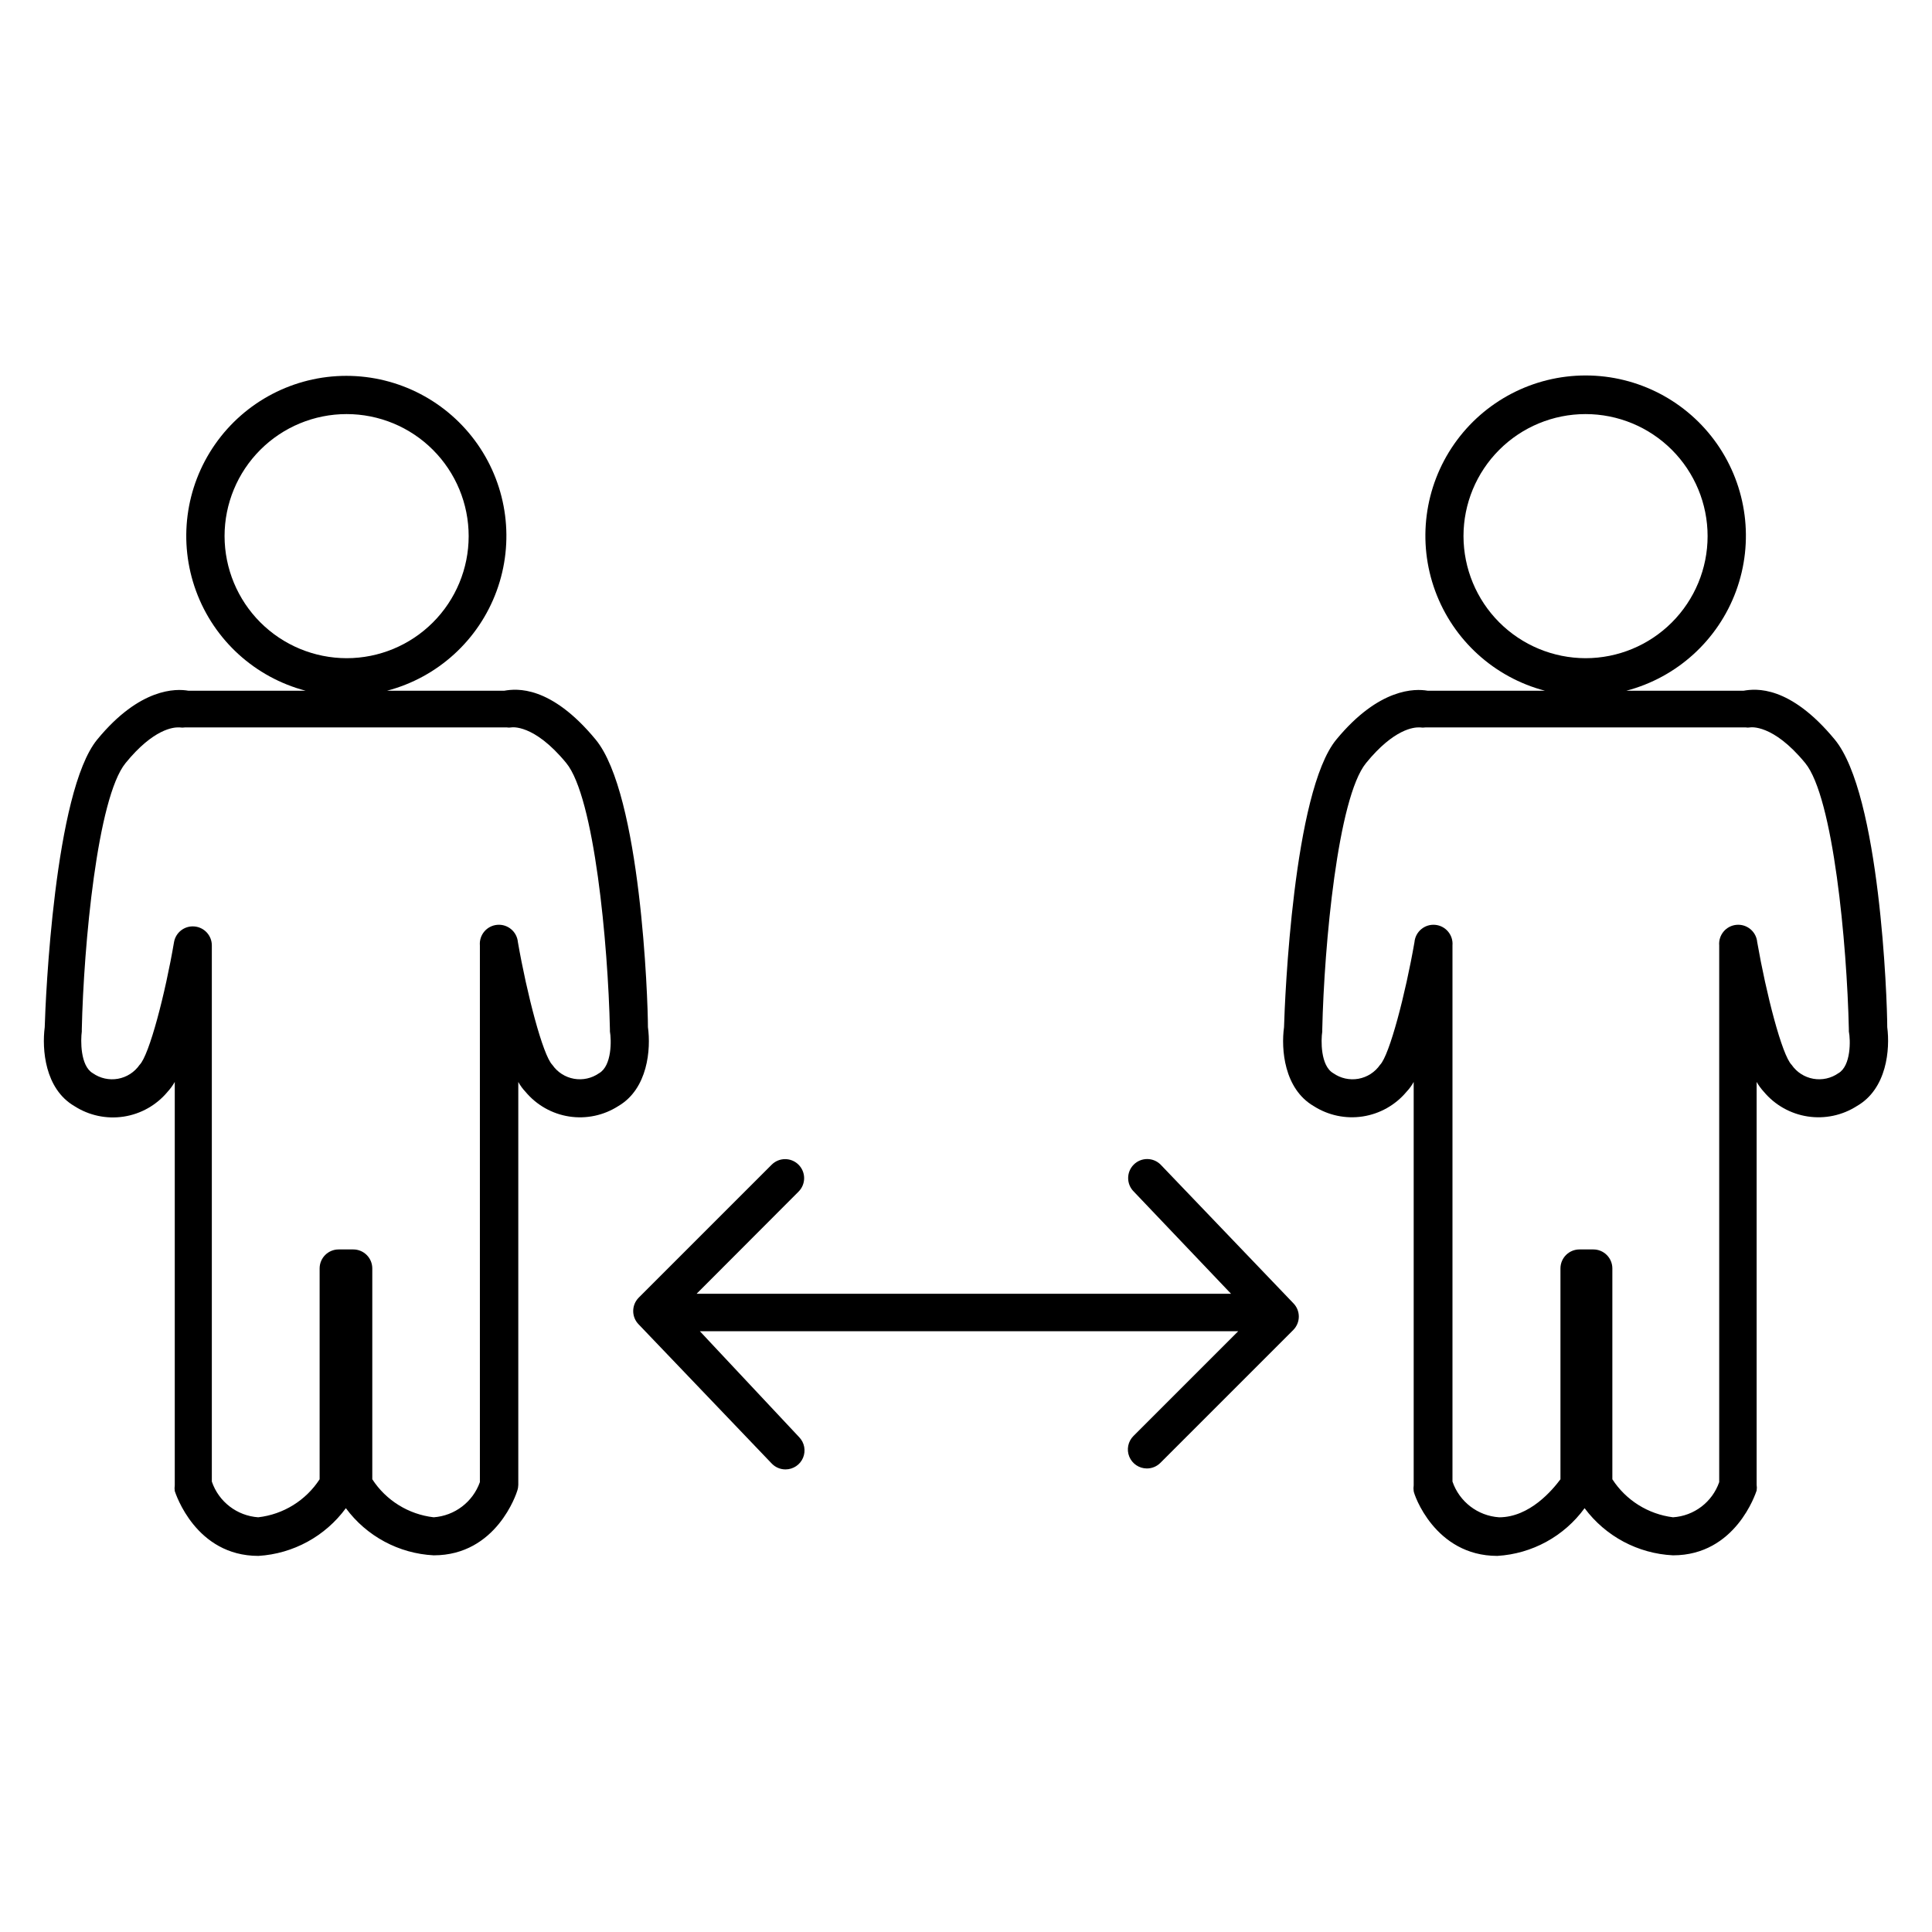
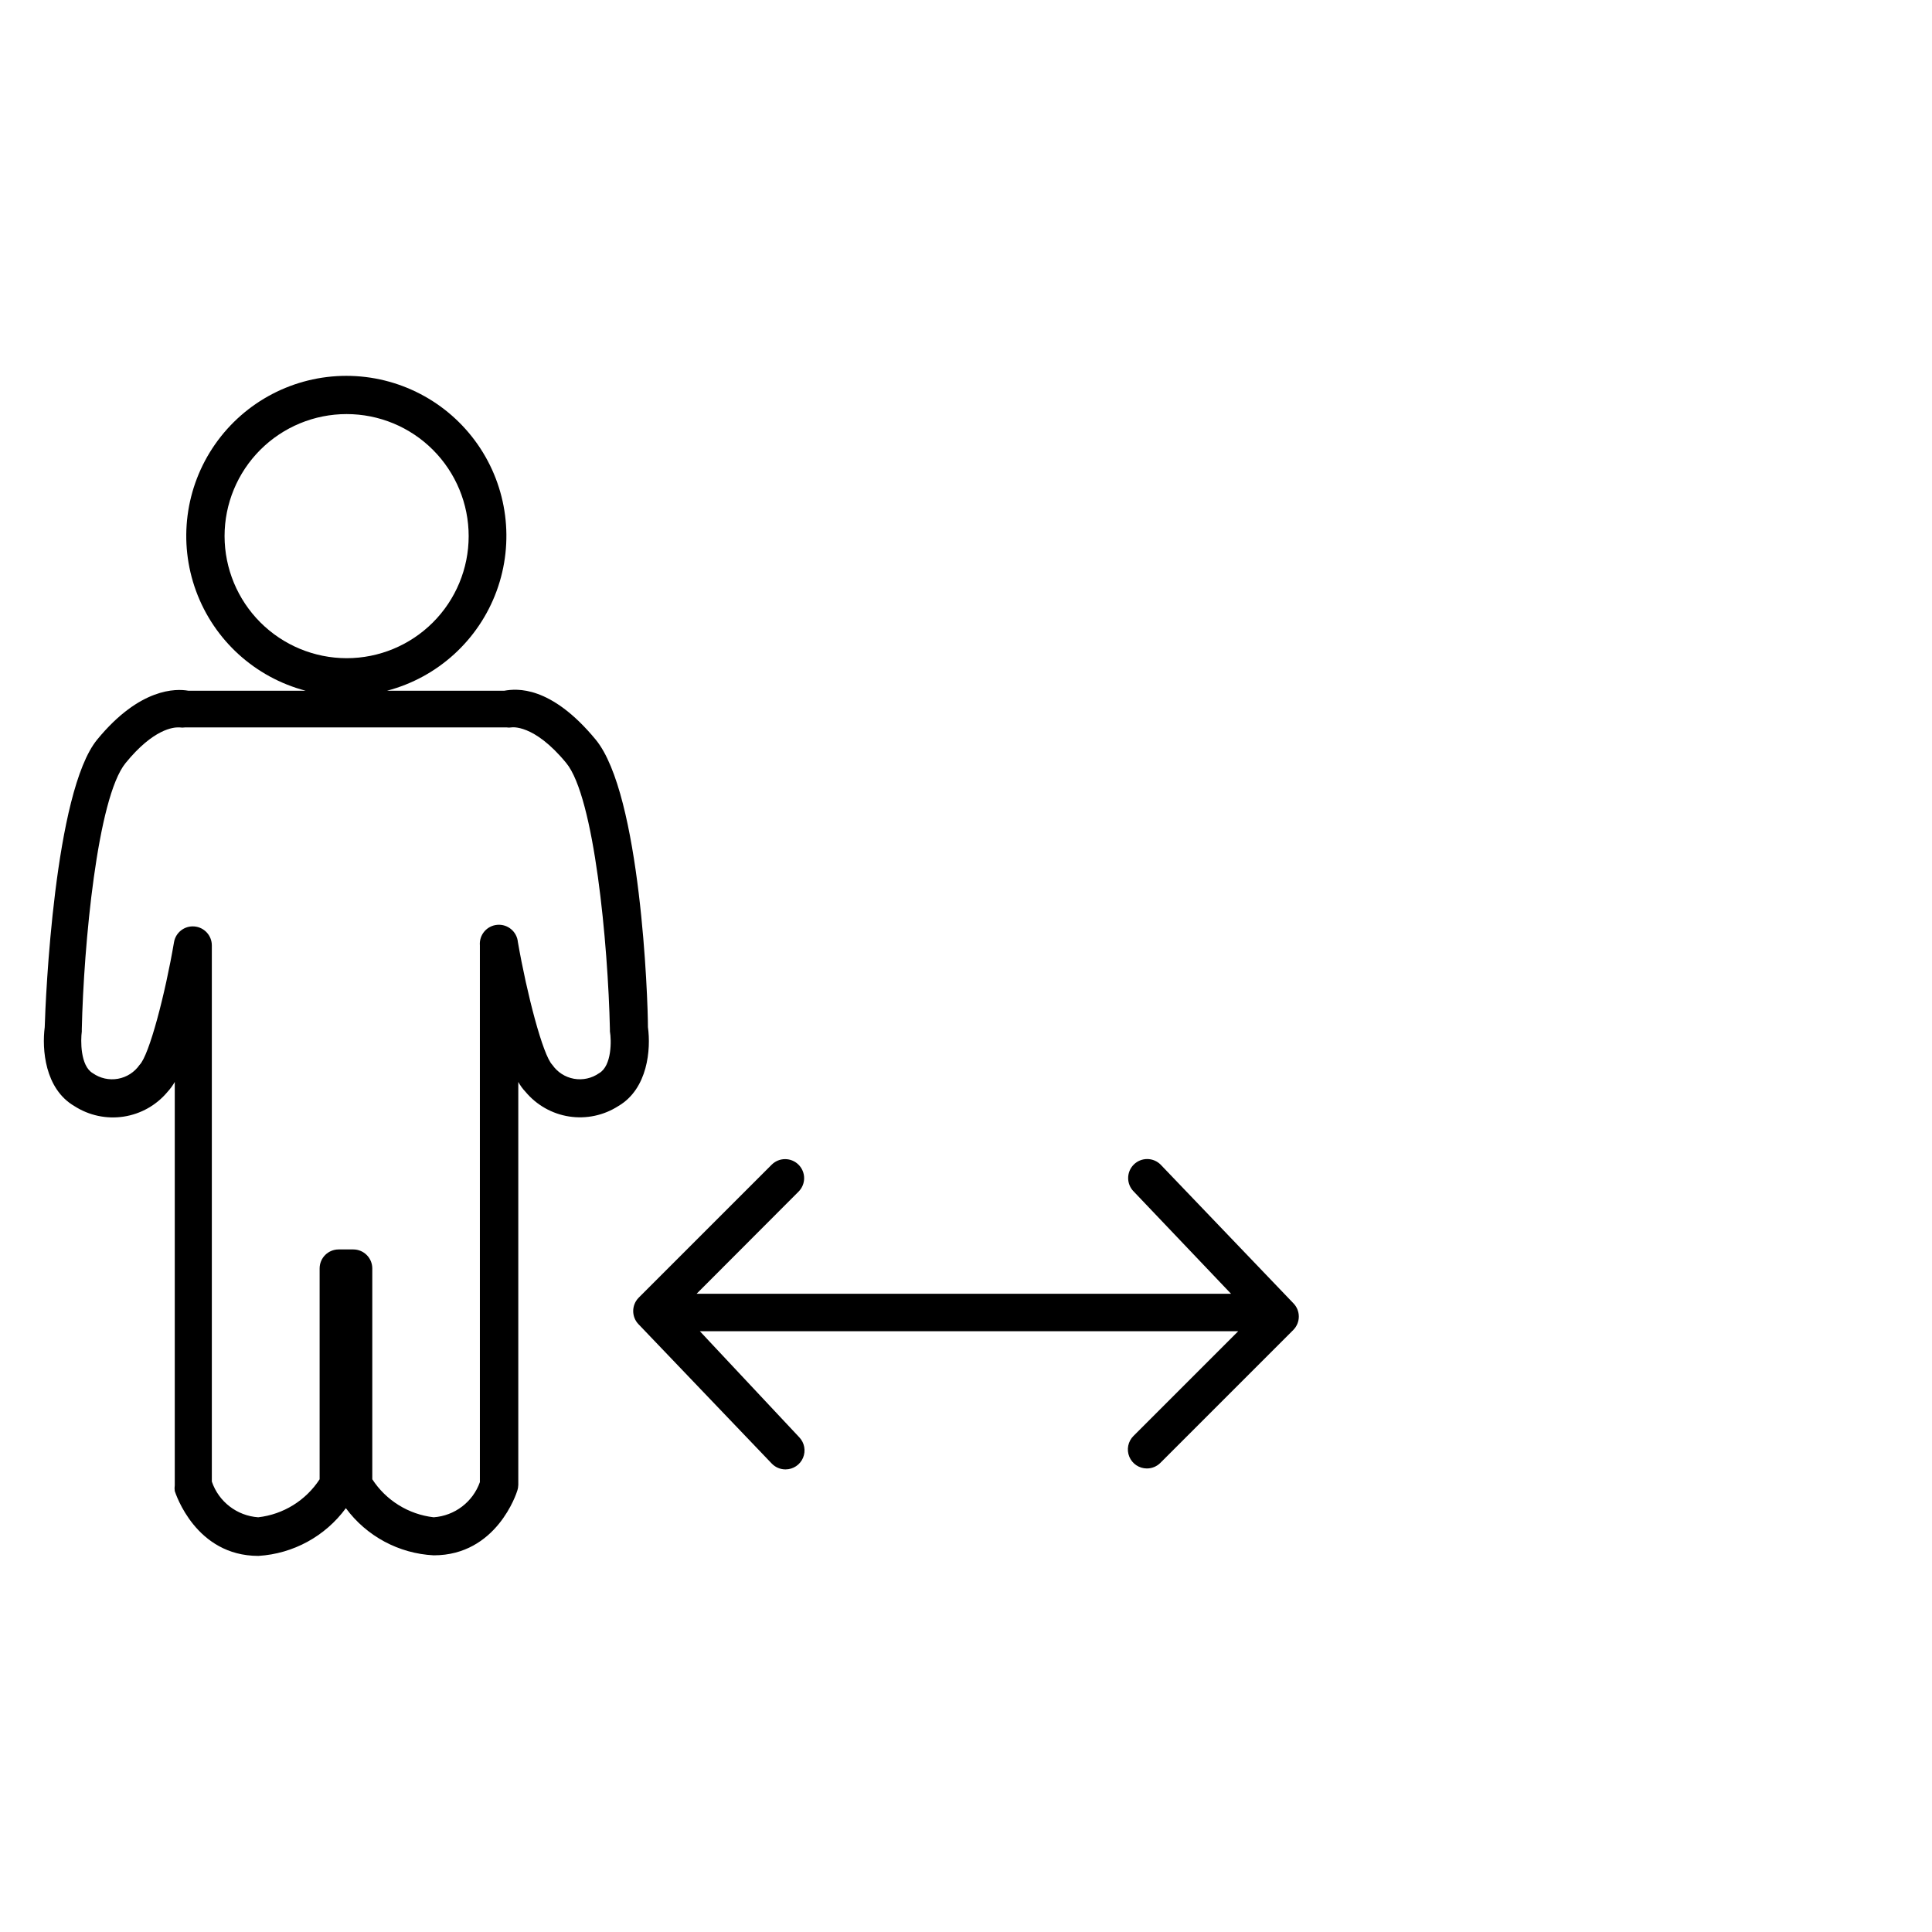
<svg xmlns="http://www.w3.org/2000/svg" fill="#000000" width="800px" height="800px" version="1.1" viewBox="144 144 512 512">
  <g>
    <path d="m315.71 416.22c0-7.559-1.914-61.766-13.855-76.227-11.941-14.461-21.008-13.504-24.184-12.949h-31.082c13.402-3.531 24.234-13.387 29.012-26.402 4.777-13.012 2.898-27.535-5.035-38.902-7.938-11.363-20.922-18.137-34.785-18.137-13.859 0-26.848 6.773-34.781 18.137-7.938 11.367-9.816 25.891-5.039 38.902 4.777 13.016 15.609 22.871 29.016 26.402h-31.086c-3.176-0.555-12.797-0.855-24.133 12.949-11.336 13.805-13.703 68.668-13.906 76.227-0.754 5.793 0 16.324 7.859 20.906 3.867 2.492 8.512 3.484 13.059 2.789 4.551-0.695 8.684-3.031 11.629-6.566 0.734-0.801 1.375-1.68 1.914-2.621v106.91c-0.074 0.5-0.074 1.008 0 1.512 0.25 0.707 5.543 17.18 22.168 17.18 9.219-0.562 17.715-5.199 23.176-12.648 5.496 7.441 14.039 12.027 23.277 12.496 16.676 0 21.965-16.473 22.168-17.18h-0.004c0.164-0.488 0.246-1 0.254-1.512v-106.76c0.523 0.953 1.164 1.832 1.914 2.621 2.934 3.516 7.051 5.844 11.578 6.539s9.152-0.285 13.008-2.762c7.859-4.586 8.664-15.113 7.859-20.906zm-112.2-130.14c0-8.578 3.41-16.805 9.473-22.871 6.066-6.066 14.293-9.473 22.871-9.473 8.582 0 16.809 3.406 22.871 9.473 6.066 6.066 9.477 14.293 9.477 22.871 0 8.578-3.41 16.805-9.477 22.871-6.062 6.066-14.289 9.477-22.871 9.477-8.574-0.016-16.793-3.426-22.855-9.488-6.062-6.066-9.473-14.285-9.488-22.859zm99.25 142.33c-1.934 1.359-4.328 1.887-6.656 1.473-2.328-0.418-4.391-1.746-5.734-3.691-2.519-2.57-6.75-18.895-9.117-32.496h-0.004c-0.234-2.781-2.684-4.844-5.465-4.609-2.785 0.238-4.848 2.684-4.609 5.469v142.22c-1.867 5.266-6.676 8.922-12.242 9.32-6.656-0.762-12.625-4.457-16.273-10.074v-55.871c0-1.336-0.531-2.621-1.477-3.562-0.945-0.945-2.227-1.477-3.562-1.477h-3.879c-2.785 0-5.039 2.254-5.039 5.039v55.871c-3.652 5.617-9.617 9.312-16.273 10.074-5.633-0.391-10.477-4.125-12.293-9.469v-142.07c0.008-2.633-2.012-4.828-4.633-5.039-2.613-0.219-4.957 1.598-5.391 4.18-2.316 13.602-6.551 29.926-9.117 32.496h-0.004c-1.344 1.945-3.406 3.273-5.734 3.691-2.328 0.414-4.723-0.113-6.66-1.473-3.375-1.965-3.223-8.816-2.922-11.035v-0.605c0.504-22.418 4.133-61.363 11.586-70.535 7.457-9.168 12.746-9.473 14.008-9.473h0.301l0.004 0.004c0.5 0.078 1.008 0.078 1.508 0h85.145c0.434 0.074 0.879 0.074 1.312 0 0 0 5.894-1.059 14.508 9.422 7.457 9.02 11.082 47.961 11.586 70.535v0.605c0.406 2.266 0.555 9.117-2.871 11.082z" />
-     <path d="m644.14 416.22c0-7.559-1.965-61.766-13.906-76.227-11.941-14.461-20.957-13.504-24.133-12.949h-31.082c13.422-3.531 24.27-13.398 29.059-26.426 4.785-13.027 2.902-27.574-5.039-38.957-7.945-11.379-20.949-18.16-34.828-18.16s-26.883 6.781-34.828 18.16c-7.941 11.383-9.824 25.93-5.039 38.957 4.789 13.027 15.637 22.895 29.062 26.426h-31.086c-3.223-0.555-12.797-0.855-24.184 12.949-11.387 13.805-13.652 68.668-13.855 76.227-0.805 5.793 0 16.324 7.859 20.906 3.859 2.465 8.48 3.441 13.004 2.746 4.527-0.695 8.645-3.016 11.582-6.523 0.75-0.789 1.395-1.668 1.914-2.621v106.91c-0.074 0.5-0.074 1.008 0 1.512 0 0.707 5.543 17.18 22.168 17.18 9.211-0.551 17.691-5.188 23.125-12.648 5.547 7.461 14.145 12.043 23.43 12.496 16.625 0 21.914-16.473 22.168-17.18h-0.004c0.078-0.5 0.078-1.012 0-1.512v-106.76c0.543 0.941 1.184 1.82 1.918 2.621 2.945 3.512 7.07 5.832 11.605 6.527 4.531 0.695 9.164-0.281 13.027-2.75 8.012-4.586 8.816-15.113 8.062-20.906zm-112.3-130.14c0-8.578 3.41-16.805 9.477-22.871 6.062-6.066 14.293-9.473 22.871-9.473s16.805 3.406 22.871 9.473c6.062 6.066 9.473 14.293 9.473 22.871 0 8.578-3.41 16.805-9.473 22.871-6.066 6.066-14.293 9.477-22.871 9.477-8.574-0.016-16.793-3.426-22.859-9.488-6.062-6.066-9.473-14.285-9.488-22.859zm99.352 142.33c-1.934 1.359-4.328 1.887-6.656 1.473-2.328-0.418-4.394-1.746-5.734-3.691-2.57-2.57-6.75-18.895-9.117-32.496h-0.004c-0.234-2.781-2.684-4.844-5.465-4.609-2.785 0.238-4.848 2.684-4.609 5.469v142.22c-1.836 5.289-6.66 8.961-12.242 9.32-6.582-0.82-12.465-4.508-16.074-10.074v-55.871c0-1.336-0.531-2.621-1.477-3.562-0.941-0.945-2.223-1.477-3.562-1.477h-3.68 0.004c-2.781 0-5.039 2.254-5.039 5.039v55.871c-2.066 2.769-8.113 10.078-16.273 10.078v-0.004c-5.644-0.383-10.508-4.117-12.344-9.469v-142.07c0.238-2.785-1.824-5.231-4.609-5.469-2.781-0.234-5.231 1.828-5.465 4.609-2.367 13.602-6.602 29.926-9.117 32.496h-0.004c-1.34 1.945-3.406 3.273-5.734 3.691-2.328 0.414-4.723-0.113-6.656-1.473-3.426-1.965-3.273-8.816-2.922-11.035v-0.605c0.504-22.418 4.133-61.363 11.586-70.535 7.457-9.168 12.746-9.473 14.008-9.473h0.301v0.004c0.5 0.078 1.012 0.078 1.512 0h84.738c0.418 0.074 0.844 0.074 1.262 0 0 0 5.945-1.059 14.559 9.422 7.457 9.02 11.082 47.961 11.586 70.535v0.605c0.457 2.266 0.605 9.117-2.769 11.082z" />
    <path d="m451.59 452.65c-0.945-0.957-2.234-1.492-3.578-1.492s-2.633 0.535-3.578 1.492c-1.953 1.965-1.953 5.137 0 7.102l25.797 27.105h-141.62l27.004-27.055c0.953-0.945 1.488-2.234 1.488-3.578s-0.535-2.629-1.488-3.574c-1.965-1.957-5.141-1.957-7.106 0l-35.266 35.266c-1.918 1.957-1.918 5.094 0 7.051l35.266 36.879c0.961 1.008 2.289 1.57 3.68 1.562 2.012-0.008 3.828-1.211 4.617-3.062 0.785-1.852 0.398-3.996-0.992-5.449l-26.348-28.113h142.68l-27.762 27.762v-0.004c-1.445 1.438-1.887 3.602-1.113 5.488 0.773 1.883 2.606 3.121 4.641 3.129 1.34 0.008 2.625-0.52 3.578-1.461l35.266-35.266v-0.004c1.922-1.957 1.922-5.094 0-7.051z" />
  </g>
</svg>